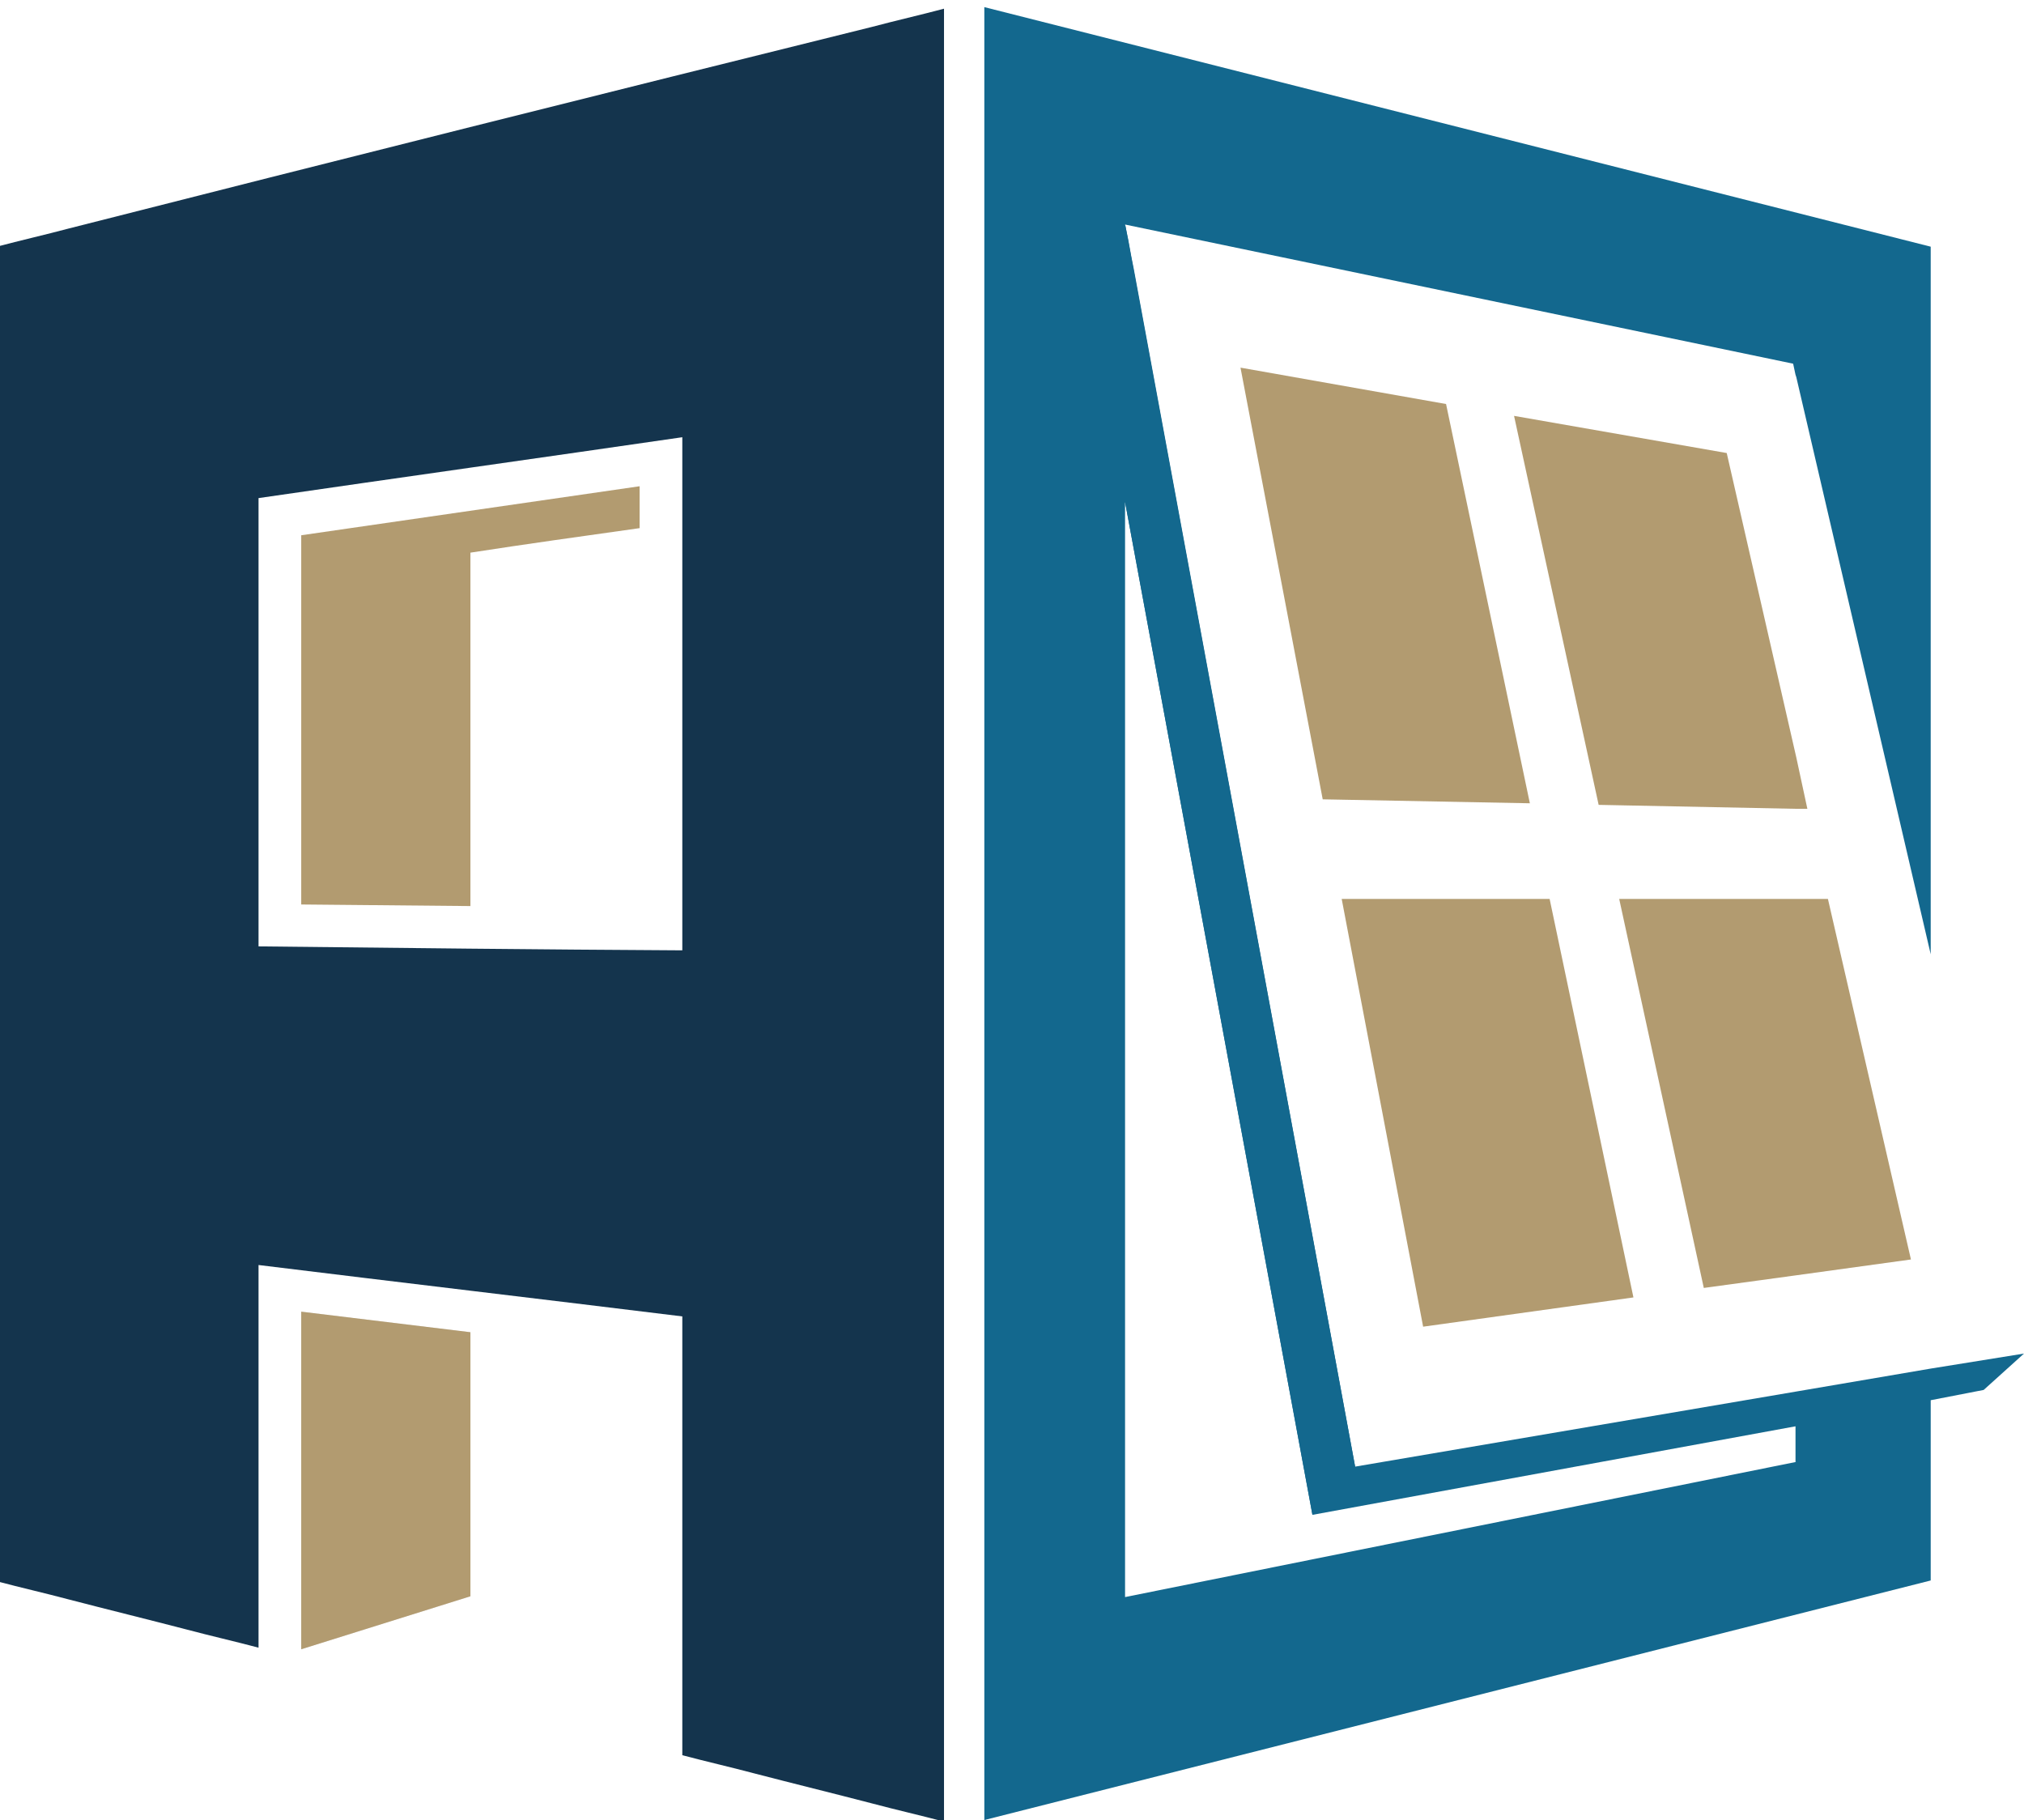
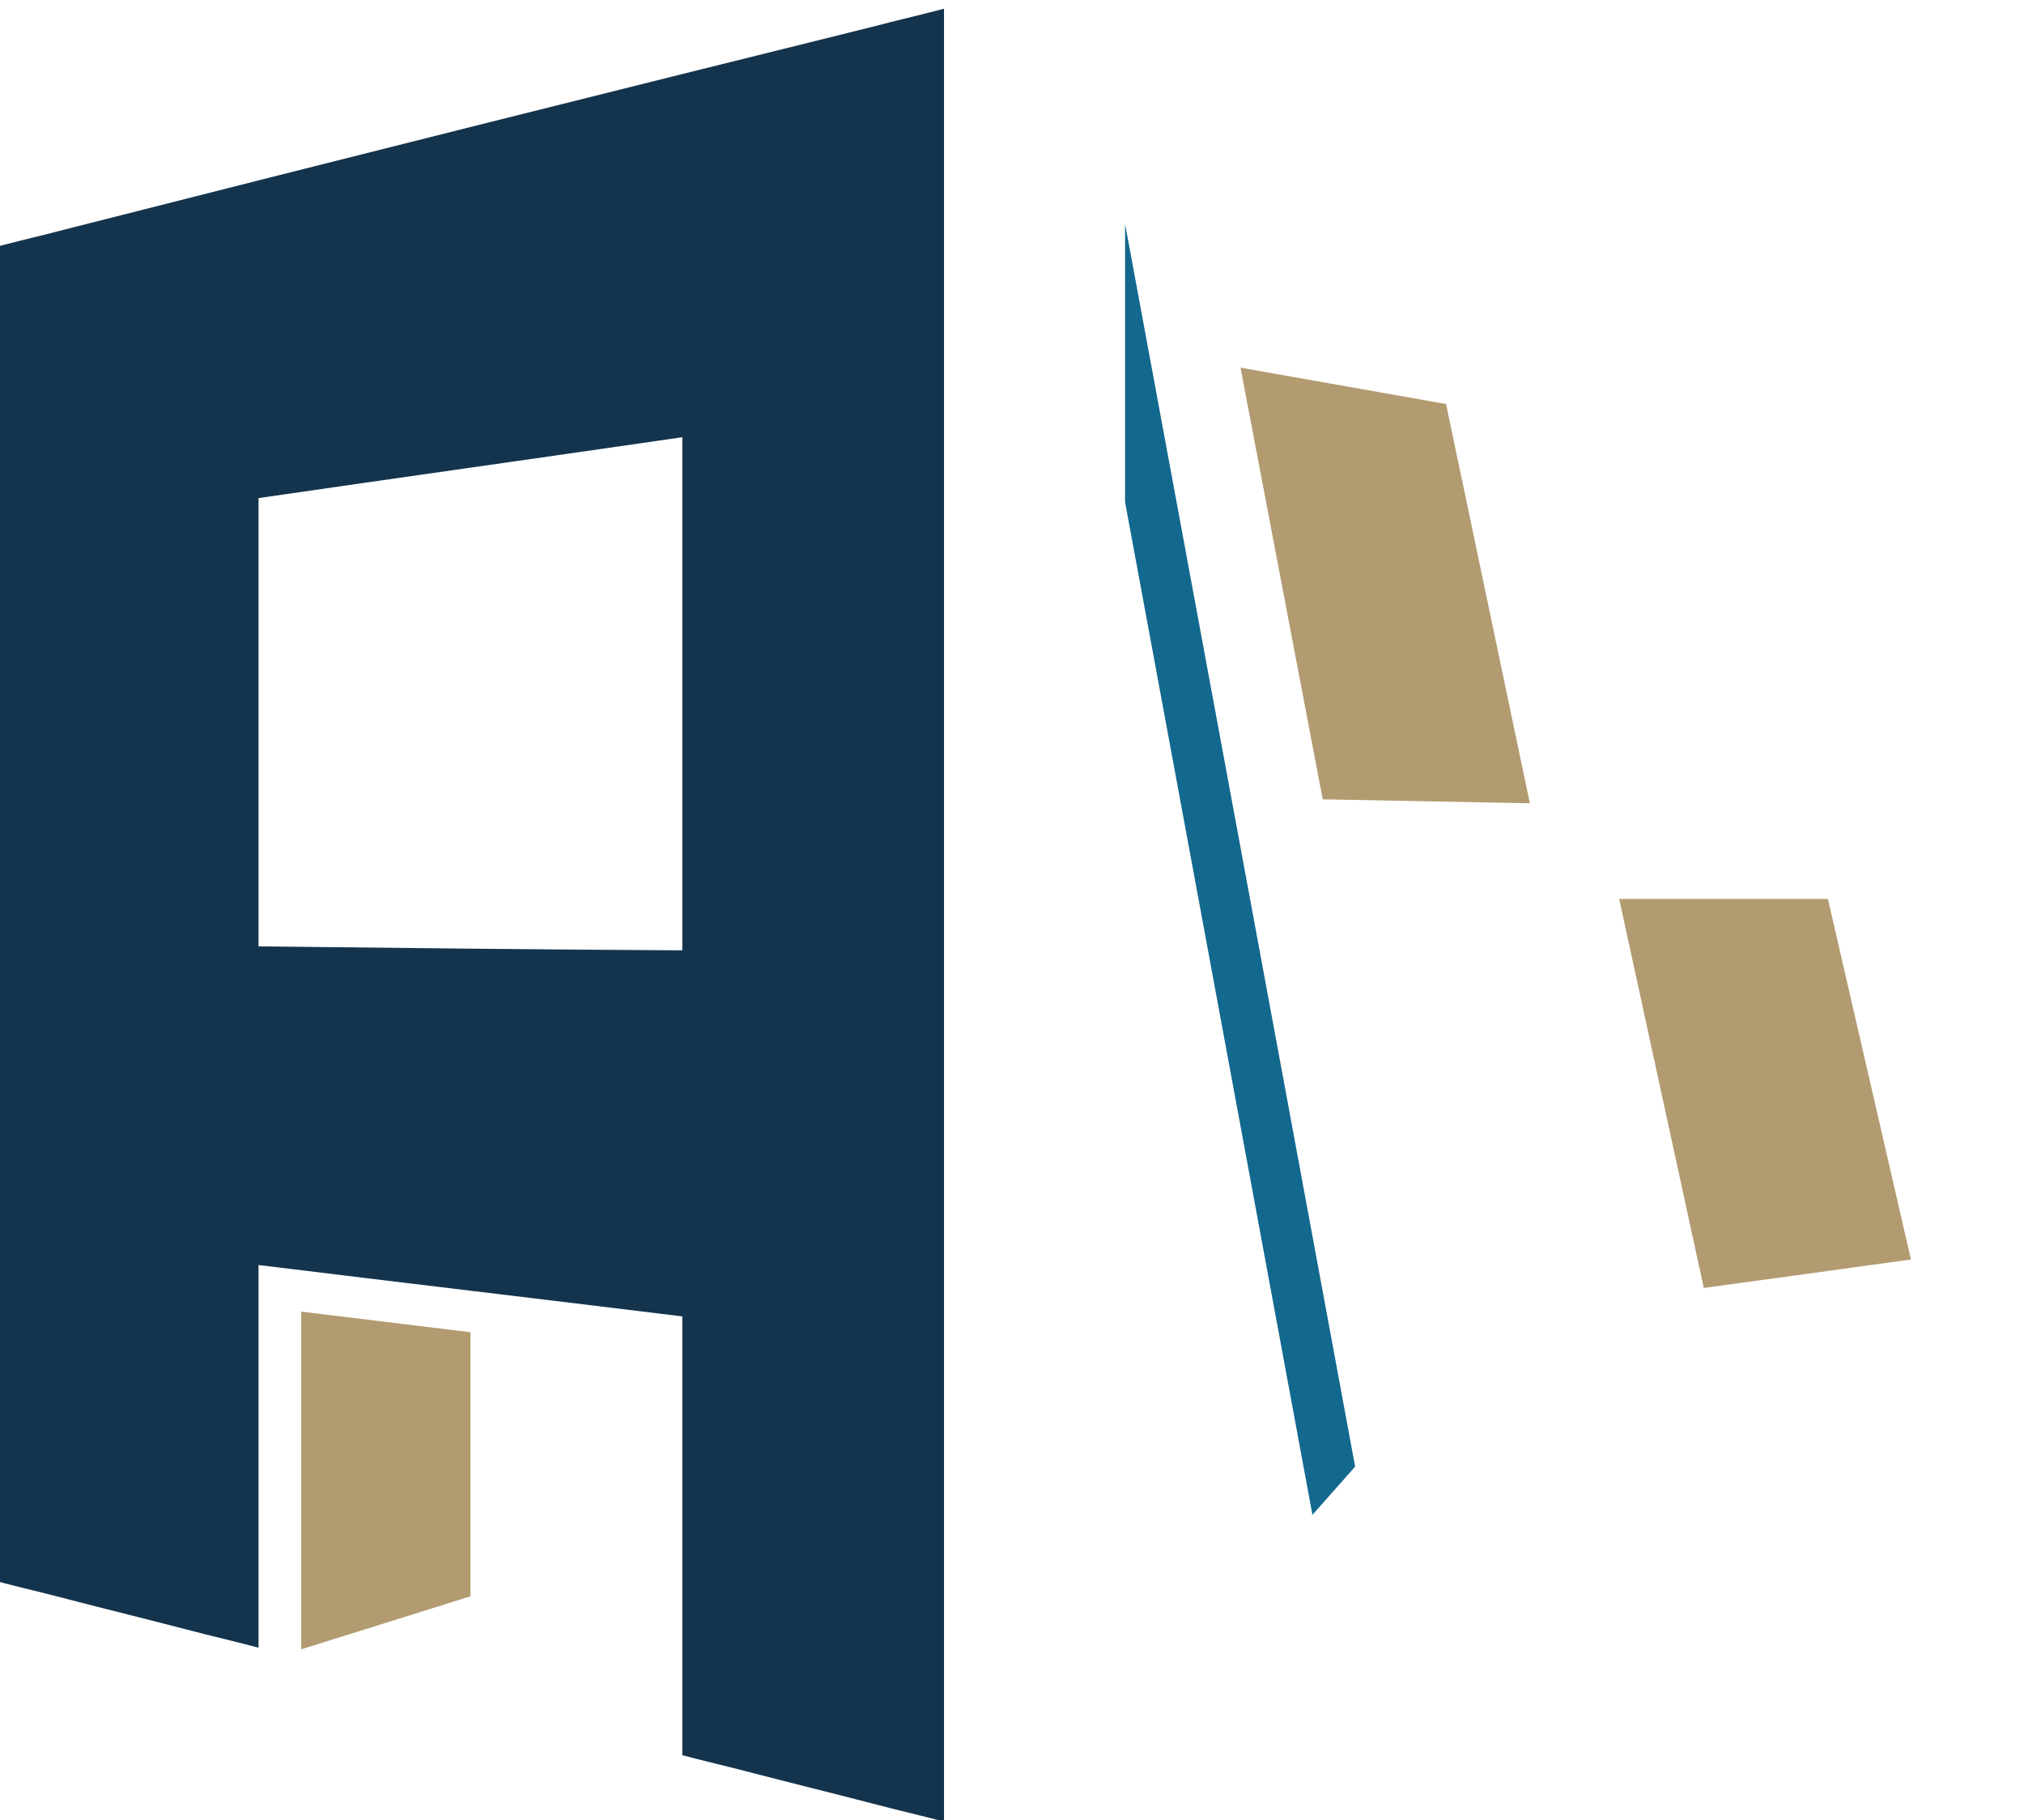
<svg xmlns="http://www.w3.org/2000/svg" id="Layer_1" x="0px" y="0px" viewBox="0 0 256 230.2" style="enable-background:new 0 0 256 230.2;" xml:space="preserve">
  <style type="text/css">	.st0{fill:#E6E6E6;}	.st1{fill:#14344D;}	.st2{fill:#B29B70;}	.st3{fill:#13688E;}</style>
  <g>
    <g>
      <polygon class="st0" points="59.5,168.5 59.5,201.9 38.1,208.6 38.1,165.9   " />
    </g>
    <path class="st1" d="M8.7,28.9c-3,0.8-6.1,1.5-9.1,2.3c0,56.3,0,112.5,0,168.8c3,0.8,6.1,1.5,9.1,2.3c5,1.3,9.9,2.5,14.9,3.8  c3,0.8,6.1,1.5,9.1,2.3c0-16.1,0-32.3,0-48.4c17.9,2.2,35.7,4.3,53.6,6.5c0,18.5,0,37,0,55.5c3,0.8,6.1,1.5,9.1,2.3  c5,1.3,9.9,2.5,14.9,3.8c3,0.8,6.1,1.5,9.1,2.3c0-76.4,0-152.9,0-229.3c-3,0.8-6.1,1.5-9.1,2.3C76.4,11.8,42.5,20.3,8.7,28.9z   M32.7,119.7c0-18.9,0-37.8,0-56.7c17.9-2.6,35.7-5.1,53.6-7.7c0,21.6,0,43.3,0,64.9C68.4,120.1,50.5,119.9,32.7,119.7z" />
    <polygon class="st2" points="59.5,168.5 59.5,201.9 38.1,208.6 38.1,165.9  " />
-     <path class="st2" d="M80.9,61.5v5.3c-7.1,1-14.3,2-21.4,3.1v44.7l-21.4-0.2V67.7L80.9,61.5z" />
    <g>
      <g>
        <g>
          <g>
            <g>
-               <path class="st3" d="M256,171.2L256,171.2l-11.8,1.9l-17,2.9l-55.8,9.5L143.4,34l-0.3-1.5l-0.4-2.2l0,0h0l-0.4-1.9l84.5,17.6       l0.3,1.4l0.1,0.3l17,73V31.2L124.5,0.9v229.3l119.7-30.3v-22.8l6.7-1.3L256,171.2z M227.2,184.9L142.3,202V63.5L166,191.6       l61.1-11.2V184.9z" />
-             </g>
+               </g>
          </g>
        </g>
        <g>
          <g>
            <polygon class="st2" points="156.9,46.5 167.3,101.1 193.5,101.6 182.9,51.1      " />
          </g>
        </g>
        <g>
          <g>
-             <polygon class="st2" points="206.6,164.1 196,113.7 169.7,113.7 180,167.8      " />
-           </g>
+             </g>
        </g>
        <g>
          <g>
-             <polygon class="st2" points="227.2,102.3 228.6,102.3 227.2,95.8 218.4,57.3 191.5,52.6 202.2,101.8      " />
-           </g>
+             </g>
        </g>
        <g>
          <g>
            <polygon class="st2" points="227.2,161.3 241.7,159.3 231.2,113.7 204.8,113.7 215.5,162.9      " />
          </g>
        </g>
      </g>
      <g>
        <g>
          <polygon class="st3" points="142.3,63.5 142.3,28.3 171.4,185.5 166,191.6     " />
        </g>
      </g>
    </g>
  </g>
</svg>